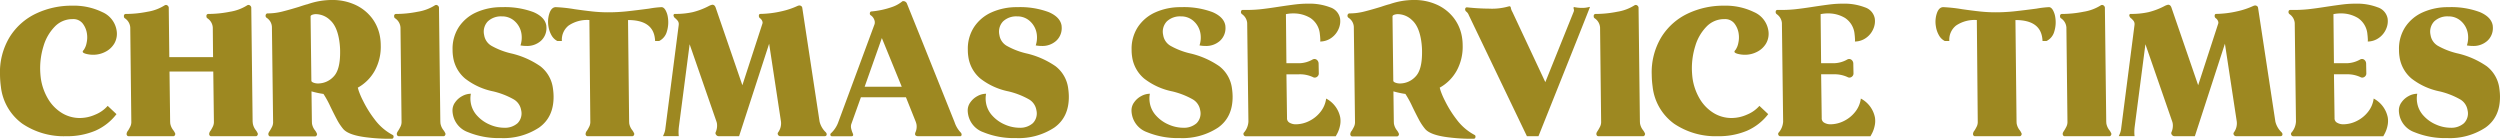
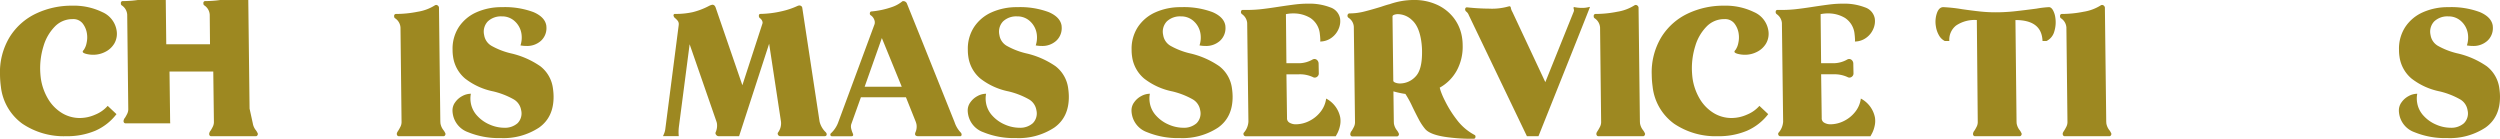
<svg xmlns="http://www.w3.org/2000/svg" width="636.359" height="35.325" viewBox="0 0 636.359 35.325">
  <g id="Grupo_27" data-name="Grupo 27" transform="translate(1099.008 158.367)">
    <path id="Trazado_106" data-name="Trazado 106" d="M-1093.323-126.3a13.443,13.443,0,0,1-5.462-9.452,23.487,23.487,0,0,1-.222-2.994,17.27,17.27,0,0,1,2.448-9.592,15.9,15.9,0,0,1,6.715-5.989,21.1,21.1,0,0,1,9.216-2.012,16.542,16.542,0,0,1,7.665,1.638,6.139,6.139,0,0,1,3.622,4.584,4.946,4.946,0,0,1-.56,3.393,5.507,5.507,0,0,1-2.339,2.152,6.617,6.617,0,0,1-2.931.725,7.211,7.211,0,0,1-1.954-.234q-.832-.233-.834-.561a.837.837,0,0,1,.264-.421,4.6,4.6,0,0,0,.732-1.8,6.3,6.3,0,0,0,.092-2.316,5.509,5.509,0,0,0-1.1-2.643,3.009,3.009,0,0,0-2.506-1.1,6.226,6.226,0,0,0-4.617,1.942,11.856,11.856,0,0,0-2.816,4.866,19.007,19.007,0,0,0-.877,5.919,22.042,22.042,0,0,0,.169,2.339,14.212,14.212,0,0,0,1.788,5.147,10.511,10.511,0,0,0,3.476,3.626,8.723,8.723,0,0,0,4.741,1.334,9.689,9.689,0,0,0,3.869-.866,8.428,8.428,0,0,0,3.148-2.222l2.239,2.105a13.742,13.742,0,0,1-5.415,4.234,18.441,18.441,0,0,1-7.393,1.381A18.849,18.849,0,0,1-1093.323-126.3Z" transform="translate(0 -0.582)" fill="#9d8821" />
-     <path id="Trazado_107" data-name="Trazado 107" d="M-1022-126.465a3.8,3.8,0,0,0,.694,1.638,3.694,3.694,0,0,1,.6,1.029.762.762,0,0,1-.146.421.431.431,0,0,1-.369.188h-11.37a.47.47,0,0,1-.376-.164.641.641,0,0,1-.138-.445,1.554,1.554,0,0,1,.387-.842,11.093,11.093,0,0,0,.6-1.1,2.7,2.7,0,0,0,.217-1.193l-.159-12.726H-1043.2l.158,12.726.025.468a3.79,3.79,0,0,0,.693,1.638,3.711,3.711,0,0,1,.6,1.029.766.766,0,0,1-.146.421.431.431,0,0,1-.37.188h-11.37a.47.47,0,0,1-.375-.164.641.641,0,0,1-.138-.445,1.556,1.556,0,0,1,.386-.842,11.014,11.014,0,0,0,.6-1.1,2.692,2.692,0,0,0,.216-1.193l-.268-23.909a3.051,3.051,0,0,0-1.338-2.339.544.544,0,0,1-.273-.562.475.475,0,0,1,.1-.4.465.465,0,0,1,.373-.164,28.376,28.376,0,0,0,5.506-.561,11.619,11.619,0,0,0,4.32-1.591.735.735,0,0,1,.4-.14.685.685,0,0,1,.45.187.756.756,0,0,1,.258.468l.143,12.632h11.136l-.07-7.533a3.051,3.051,0,0,0-1.338-2.339.544.544,0,0,1-.273-.562.476.476,0,0,1,.1-.4.465.465,0,0,1,.373-.164,28.387,28.387,0,0,0,5.506-.561,11.619,11.619,0,0,0,4.32-1.591.732.732,0,0,1,.4-.14.684.684,0,0,1,.45.187.753.753,0,0,1,.258.468l.343,29.008Z" transform="translate(-12.66 -0.507)" fill="#9d8821" />
-     <path id="Trazado_108" data-name="Trazado 108" d="M-978.645-123.416q-4.576-.562-5.9-2.152a13.882,13.882,0,0,1-1.579-2.386q-.722-1.356-1.675-3.322a24.668,24.668,0,0,0-1.747-3.181,22.118,22.118,0,0,1-3.048-.655l.1,7.72.024.468a3.8,3.8,0,0,0,.694,1.637,3.718,3.718,0,0,1,.6,1.029.763.763,0,0,1-.146.422.431.431,0,0,1-.369.187h-11.37a.471.471,0,0,1-.375-.164.645.645,0,0,1-.138-.445q-.035-.232.387-.842a11.1,11.1,0,0,0,.605-1.1,2.7,2.7,0,0,0,.215-1.193l-.3-24.1a2.92,2.92,0,0,0-1.338-2.339.612.612,0,0,1-.273-.562.642.642,0,0,1,.15-.4.464.464,0,0,1,.372-.163,15.086,15.086,0,0,0,3.629-.445q1.8-.444,4.4-1.24,1.513-.514,2.146-.655a18.877,18.877,0,0,1,6.2-1.075,13.923,13.923,0,0,1,5.843,1.193,11.277,11.277,0,0,1,4.3,3.369,10.869,10.869,0,0,1,2.136,5.123,12.844,12.844,0,0,1,.137,1.825,12.663,12.663,0,0,1-1.517,6.481,11.09,11.09,0,0,1-4.324,4.328l.2.7a18.459,18.459,0,0,0,1.124,2.62,27.942,27.942,0,0,0,2.972,4.772,13.687,13.687,0,0,0,4.551,3.931.439.439,0,0,1,.258.467q-.016.515-.483.515A46.439,46.439,0,0,1-978.645-123.416Zm-8.318-15.464q1.721-1.755,1.658-6.48a18.641,18.641,0,0,0-.212-2.62q-.554-3.65-2.291-5.217a5.306,5.306,0,0,0-3.56-1.567,2.811,2.811,0,0,0-1.051.163c-.264.11-.4.242-.407.4l.2,16.376q0,.28.52.492a3.125,3.125,0,0,0,1.178.211A5.4,5.4,0,0,0-986.963-138.88Z" transform="translate(-27.126)" fill="#9d8821" />
+     <path id="Trazado_107" data-name="Trazado 107" d="M-1022-126.465a3.8,3.8,0,0,0,.694,1.638,3.694,3.694,0,0,1,.6,1.029.762.762,0,0,1-.146.421.431.431,0,0,1-.369.188h-11.37a.47.47,0,0,1-.376-.164.641.641,0,0,1-.138-.445,1.554,1.554,0,0,1,.387-.842,11.093,11.093,0,0,0,.6-1.1,2.7,2.7,0,0,0,.217-1.193l-.159-12.726H-1043.2l.158,12.726.025.468h-11.37a.47.47,0,0,1-.375-.164.641.641,0,0,1-.138-.445,1.556,1.556,0,0,1,.386-.842,11.014,11.014,0,0,0,.6-1.1,2.692,2.692,0,0,0,.216-1.193l-.268-23.909a3.051,3.051,0,0,0-1.338-2.339.544.544,0,0,1-.273-.562.475.475,0,0,1,.1-.4.465.465,0,0,1,.373-.164,28.376,28.376,0,0,0,5.506-.561,11.619,11.619,0,0,0,4.32-1.591.735.735,0,0,1,.4-.14.685.685,0,0,1,.45.187.756.756,0,0,1,.258.468l.143,12.632h11.136l-.07-7.533a3.051,3.051,0,0,0-1.338-2.339.544.544,0,0,1-.273-.562.476.476,0,0,1,.1-.4.465.465,0,0,1,.373-.164,28.387,28.387,0,0,0,5.506-.561,11.619,11.619,0,0,0,4.32-1.591.732.732,0,0,1,.4-.14.684.684,0,0,1,.45.187.753.753,0,0,1,.258.468l.343,29.008Z" transform="translate(-12.66 -0.507)" fill="#9d8821" />
    <path id="Trazado_109" data-name="Trazado 109" d="M-946.637-126.465a3.8,3.8,0,0,0,.694,1.638,3.7,3.7,0,0,1,.6,1.029.76.76,0,0,1-.146.421.431.431,0,0,1-.37.188h-11.37a.472.472,0,0,1-.375-.164.645.645,0,0,1-.138-.445q-.036-.233.387-.842a11.246,11.246,0,0,0,.6-1.1,2.69,2.69,0,0,0,.216-1.193l-.268-23.909a3.052,3.052,0,0,0-1.339-2.339.546.546,0,0,1-.273-.562.476.476,0,0,1,.1-.4.463.463,0,0,1,.373-.164,28.389,28.389,0,0,0,5.506-.561,11.619,11.619,0,0,0,4.32-1.591.732.732,0,0,1,.4-.14.684.684,0,0,1,.45.187.753.753,0,0,1,.258.468l.343,29.008Z" transform="translate(-40.257 -0.507)" fill="#9d8821" />
    <path id="Trazado_110" data-name="Trazado 110" d="M-933.671-123.995a5.938,5.938,0,0,1-3.862-4.632,5.5,5.5,0,0,1-.082-.842,3.455,3.455,0,0,1,.682-2.129,5.147,5.147,0,0,1,1.817-1.591,4.631,4.631,0,0,1,2.18-.584,6.377,6.377,0,0,0-.04,2.2,6.342,6.342,0,0,0,1.639,3.392,9.138,9.138,0,0,0,3.223,2.269,9.31,9.31,0,0,0,3.653.795,4.848,4.848,0,0,0,3.4-1.146,3.531,3.531,0,0,0,.918-3.346,3.886,3.886,0,0,0-1.89-2.736,19.849,19.849,0,0,0-5.247-2.036,17.159,17.159,0,0,1-7.141-3.275,8.864,8.864,0,0,1-3.054-5.615,10.743,10.743,0,0,1-.116-1.684,10.058,10.058,0,0,1,1.577-5.778,10.387,10.387,0,0,1,4.48-3.767,15.51,15.51,0,0,1,6.515-1.31,20.727,20.727,0,0,1,8.029,1.264q2.929,1.263,3.264,3.462l.031.515a4.352,4.352,0,0,1-1.433,3.346,5.241,5.241,0,0,1-3.664,1.287,8.385,8.385,0,0,1-1.518-.141,6.351,6.351,0,0,0,.26-2.9,5.388,5.388,0,0,0-1.657-3.2,4.676,4.676,0,0,0-3.331-1.287,4.871,4.871,0,0,0-3.574,1.263,3.782,3.782,0,0,0-.948,3.463,3.837,3.837,0,0,0,1.821,2.737,18.8,18.8,0,0,0,4.974,1.942,21.562,21.562,0,0,1,7.493,3.275,8.47,8.47,0,0,1,3.239,5.755,15.192,15.192,0,0,1,.151,1.918q.056,5.288-3.7,7.954a16.466,16.466,0,0,1-9.747,2.667A20.613,20.613,0,0,1-933.671-123.995Z" transform="translate(-46.215 -0.732)" fill="#9d8821" />
-     <path id="Trazado_111" data-name="Trazado 111" d="M-873.632-155.062a5.215,5.215,0,0,1,.612,1.872,7.916,7.916,0,0,1-.254,3.555,3.792,3.792,0,0,1-1.97,2.434h-1.029a6.66,6.66,0,0,0-.089-.889q-.676-4.445-6.805-4.445l.279,25.827.024.468a3.8,3.8,0,0,0,.694,1.638,3.709,3.709,0,0,1,.6,1.029.762.762,0,0,1-.147.421.429.429,0,0,1-.369.188h-11.37a.468.468,0,0,1-.375-.164.631.631,0,0,1-.138-.445,1.551,1.551,0,0,1,.386-.842,10.965,10.965,0,0,0,.6-1.1,2.69,2.69,0,0,0,.216-1.193l-.233-25.827a8.4,8.4,0,0,0-5.284,1.4,4.58,4.58,0,0,0-1.718,3.93h-1.17a3.6,3.6,0,0,1-1.487-1.474,6.506,6.506,0,0,1-.766-2.269,6.808,6.808,0,0,1,.263-3.346q.541-1.519,1.616-1.521a38.644,38.644,0,0,1,4.757.515q2.629.376,4.58.585a36.61,36.61,0,0,0,3.917.211,45.236,45.236,0,0,0,4.92-.257q2.348-.257,5.559-.679a24.374,24.374,0,0,1,3.172-.375Q-874.074-155.811-873.632-155.062Z" transform="translate(-55.981 -0.732)" fill="#9d8821" />
    <path id="Trazado_112" data-name="Trazado 112" d="M-862.294-123.771a4.789,4.789,0,0,0,.38-1.5l3.393-26.3,0-.328a1.431,1.431,0,0,0-.24-.655,5.742,5.742,0,0,0-.561-.608,1.161,1.161,0,0,1-.541-.8q.036-.375.363-.375a20,20,0,0,0,4.517-.445,18.161,18.161,0,0,0,4.027-1.52,3.611,3.611,0,0,1,.972-.375q.608,0,.863.749l6.794,19.745,5.1-15.675a.773.773,0,0,0,.037-.374,1.416,1.416,0,0,0-.225-.562,1.454,1.454,0,0,0-.392-.421.655.655,0,0,1-.313-.515.71.71,0,0,1,.054-.42.323.323,0,0,1,.322-.188,25.625,25.625,0,0,0,5.328-.655,19.9,19.9,0,0,0,4.184-1.4,1.365,1.365,0,0,1,.407-.094.788.788,0,0,1,.493.164.612.612,0,0,1,.247.4l4.413,29.009a5.579,5.579,0,0,0,1.637,2.761.645.645,0,0,0,.1.187.273.273,0,0,1,.058.233.4.4,0,0,1-.106.375.513.513,0,0,1-.376.141h-11.323a.623.623,0,0,1-.422-.164.638.638,0,0,1-.225-.4.448.448,0,0,1,.083-.373,3.932,3.932,0,0,0,.749-2.761l-3.017-19.838-7.649,23.535h-5.241a.746.746,0,0,1-.587-.328.633.633,0,0,1-.163-.608,4.125,4.125,0,0,0,.36-2.247,2.45,2.45,0,0,0-.124-.515l-6.834-19.7-2.739,21.055a10.609,10.609,0,0,0-.039,2.2l.021.141h-4.024Z" transform="translate(-67.714 -0.488)" fill="#9d8821" />
    <path id="Trazado_113" data-name="Trazado 113" d="M-802.741-123.7a.372.372,0,0,1-.093-.3.351.351,0,0,1,.1-.281,7.174,7.174,0,0,0,1.84-2.667l9.319-25.172a1.908,1.908,0,0,0,.033-.7,2.407,2.407,0,0,0-.876-1.45c-.274-.156-.4-.343-.365-.561q.014-.515.482-.515a21.432,21.432,0,0,0,5.1-1.1,8.352,8.352,0,0,0,2.573-1.379.438.438,0,0,1,.353-.141.973.973,0,0,1,.942.655l3.756,9.31,8.368,20.868a6.889,6.889,0,0,0,1.568,2.62.786.786,0,0,1,.219.515q-.03.421-.357.421H-780.4q-.8,0-.867-.468a1.011,1.011,0,0,1,.069-.467,3.6,3.6,0,0,0,.3-2.012,4.41,4.41,0,0,0-.208-.749l-2.49-6.223h-11.464l-2.463,6.878a2.285,2.285,0,0,0-.038.983,7.162,7.162,0,0,0,.44,1.357,1.335,1.335,0,0,1,.1.375c-.03.218-.168.328-.418.328h-5.007A.393.393,0,0,1-802.741-123.7Zm18.082-12.469-5.067-12.4-4.384,12.4Z" transform="translate(-84.81 -0.113)" fill="#9d8821" />
    <path id="Trazado_114" data-name="Trazado 114" d="M-749.9-123.995a5.939,5.939,0,0,1-3.863-4.632,5.645,5.645,0,0,1-.081-.842,3.45,3.45,0,0,1,.682-2.129,5.153,5.153,0,0,1,1.817-1.591,4.633,4.633,0,0,1,2.18-.584,6.38,6.38,0,0,0-.04,2.2,6.347,6.347,0,0,0,1.639,3.392,9.14,9.14,0,0,0,3.222,2.269,9.314,9.314,0,0,0,3.654.795,4.85,4.85,0,0,0,3.406-1.146,3.532,3.532,0,0,0,.918-3.346,3.883,3.883,0,0,0-1.89-2.736,19.831,19.831,0,0,0-5.245-2.036,17.162,17.162,0,0,1-7.143-3.275,8.866,8.866,0,0,1-3.053-5.615,10.758,10.758,0,0,1-.115-1.684,10.061,10.061,0,0,1,1.577-5.778,10.386,10.386,0,0,1,4.48-3.767,15.509,15.509,0,0,1,6.515-1.31,20.727,20.727,0,0,1,8.029,1.264q2.929,1.263,3.264,3.462l.031.515a4.351,4.351,0,0,1-1.432,3.346,5.241,5.241,0,0,1-3.665,1.287,8.379,8.379,0,0,1-1.518-.141,6.353,6.353,0,0,0,.26-2.9,5.4,5.4,0,0,0-1.658-3.2,4.677,4.677,0,0,0-3.331-1.287,4.871,4.871,0,0,0-3.574,1.263,3.78,3.78,0,0,0-.947,3.463,3.834,3.834,0,0,0,1.82,2.737,18.8,18.8,0,0,0,4.974,1.942,21.563,21.563,0,0,1,7.493,3.275,8.466,8.466,0,0,1,3.238,5.755,14.88,14.88,0,0,1,.152,1.918q.056,5.288-3.7,7.954a16.471,16.471,0,0,1-9.748,2.667A20.61,20.61,0,0,1-749.9-123.995Z" transform="translate(-98.839 -0.732)" fill="#9d8821" />
    <path id="Trazado_115" data-name="Trazado 115" d="M-691.483-123.995a5.937,5.937,0,0,1-3.862-4.632,5.47,5.47,0,0,1-.081-.842,3.449,3.449,0,0,1,.682-2.129,5.154,5.154,0,0,1,1.817-1.591,4.633,4.633,0,0,1,2.18-.584,6.376,6.376,0,0,0-.039,2.2,6.332,6.332,0,0,0,1.639,3.392,9.132,9.132,0,0,0,3.221,2.269,9.313,9.313,0,0,0,3.654.795,4.85,4.85,0,0,0,3.406-1.146,3.531,3.531,0,0,0,.918-3.346,3.884,3.884,0,0,0-1.89-2.736,19.851,19.851,0,0,0-5.246-2.036,17.166,17.166,0,0,1-7.143-3.275,8.866,8.866,0,0,1-3.053-5.615,10.765,10.765,0,0,1-.116-1.684,10.061,10.061,0,0,1,1.577-5.778,10.386,10.386,0,0,1,4.48-3.767,15.51,15.51,0,0,1,6.515-1.31,20.728,20.728,0,0,1,8.029,1.264q2.929,1.263,3.264,3.462l.031.515a4.351,4.351,0,0,1-1.432,3.346,5.241,5.241,0,0,1-3.665,1.287,8.387,8.387,0,0,1-1.518-.141,6.363,6.363,0,0,0,.261-2.9,5.393,5.393,0,0,0-1.658-3.2,4.677,4.677,0,0,0-3.33-1.287,4.872,4.872,0,0,0-3.575,1.263,3.78,3.78,0,0,0-.947,3.463,3.834,3.834,0,0,0,1.82,2.737,18.8,18.8,0,0,0,4.974,1.942,21.564,21.564,0,0,1,7.493,3.275,8.47,8.47,0,0,1,3.238,5.755,15.014,15.014,0,0,1,.152,1.918q.056,5.288-3.7,7.954a16.471,16.471,0,0,1-9.748,2.667A20.611,20.611,0,0,1-691.483-123.995Z" transform="translate(-115.567 -0.732)" fill="#9d8821" />
    <path id="Trazado_116" data-name="Trazado 116" d="M-655.585-123.485a.5.5,0,0,1-.154-.4.382.382,0,0,1,.131-.373,4.688,4.688,0,0,0,1.123-2.761l-.313-25.125a3.058,3.058,0,0,0-1.324-2.246.662.662,0,0,1-.265-.515c.006-.375.163-.562.476-.562a35.686,35.686,0,0,0,4.42-.163q1.979-.211,4.95-.679,2.516-.375,4.032-.562a26.245,26.245,0,0,1,3.2-.187,14.647,14.647,0,0,1,5.641.936,3.7,3.7,0,0,1,2.516,2.855,4.845,4.845,0,0,1-.373,2.62,5.331,5.331,0,0,1-1.807,2.269,4.968,4.968,0,0,1-2.872.958l.022-.467c-.033-.623-.07-1.076-.113-1.357a5.479,5.479,0,0,0-2.411-4.165A8.224,8.224,0,0,0-643-154.576a8.778,8.778,0,0,0-1.937.187l.122,12.492h3.229a7.136,7.136,0,0,0,3.413-.936,1.033,1.033,0,0,1,.494-.141.968.968,0,0,1,.728.328,1.225,1.225,0,0,1,.332.8l.049,2.48a1.006,1.006,0,0,1-.3.8,1.022,1.022,0,0,1-.745.328,1.014,1.014,0,0,1-.49-.141,7.789,7.789,0,0,0-3.476-.7h-3.228l.15,11.136a1.252,1.252,0,0,0,.7,1.216,3.1,3.1,0,0,0,1.461.375,7.767,7.767,0,0,0,3.542-.866,8.27,8.27,0,0,0,2.868-2.363,6.8,6.8,0,0,0,1.39-3.322,6.963,6.963,0,0,1,3.588,4.819,5.7,5.7,0,0,1-.087,2.2,7.534,7.534,0,0,1-.6,1.731c-.23.437-.382.718-.457.843h-22.927A.544.544,0,0,1-655.585-123.485Z" transform="translate(-126.746 -0.375)" fill="#9d8821" />
    <path id="Trazado_117" data-name="Trazado 117" d="M-592.746-123.416q-4.577-.562-5.895-2.152a13.848,13.848,0,0,1-1.58-2.386q-.723-1.356-1.675-3.322a24.645,24.645,0,0,0-1.748-3.181,22.125,22.125,0,0,1-3.047-.655l.1,7.72.024.468a3.8,3.8,0,0,0,.694,1.637,3.726,3.726,0,0,1,.6,1.029.774.774,0,0,1-.146.422.434.434,0,0,1-.37.187h-11.369a.473.473,0,0,1-.377-.164.644.644,0,0,1-.137-.445,1.561,1.561,0,0,1,.386-.842,10.886,10.886,0,0,0,.6-1.1,2.69,2.69,0,0,0,.216-1.193l-.3-24.1a2.919,2.919,0,0,0-1.339-2.339.613.613,0,0,1-.273-.562.646.646,0,0,1,.15-.4.464.464,0,0,1,.374-.163,15.089,15.089,0,0,0,3.628-.445q1.8-.444,4.4-1.24,1.511-.514,2.147-.655a18.862,18.862,0,0,1,6.2-1.075,13.92,13.92,0,0,1,5.843,1.193,11.277,11.277,0,0,1,4.3,3.369,10.87,10.87,0,0,1,2.136,5.123,13.059,13.059,0,0,1,.138,1.825,12.671,12.671,0,0,1-1.517,6.481,11.1,11.1,0,0,1-4.325,4.328l.2.7a18.279,18.279,0,0,0,1.124,2.62,27.942,27.942,0,0,0,2.972,4.772,13.689,13.689,0,0,0,4.551,3.931.438.438,0,0,1,.258.467q-.016.515-.483.515A46.433,46.433,0,0,1-592.746-123.416Zm-8.318-15.464q1.722-1.755,1.659-6.48a18.659,18.659,0,0,0-.212-2.62q-.556-3.65-2.291-5.217a5.306,5.306,0,0,0-3.56-1.567,2.811,2.811,0,0,0-1.051.163c-.264.11-.4.242-.407.4l.2,16.376q0,.28.52.492a3.126,3.126,0,0,0,1.178.211A5.4,5.4,0,0,0-601.064-138.88Z" transform="translate(-137.63)" fill="#9d8821" />
    <path id="Trazado_118" data-name="Trazado 118" d="M-575.5-153.893a1.959,1.959,0,0,0-.705-.936.784.784,0,0,1-.219-.515q.015-.514.483-.515a55.666,55.666,0,0,0,5.618.328,15.309,15.309,0,0,0,4.788-.515l.36-.093c.218,0,.35.14.392.42a2.7,2.7,0,0,0,.152.538,2.566,2.566,0,0,0,.239.492l8.38,17.873,7.233-17.967a.9.9,0,0,0,.039-.515c-.04-.156-.063-.265-.073-.328a.178.178,0,0,1,.015-.211.176.176,0,0,1,.223-.071,9.046,9.046,0,0,0,1.9.187,6.282,6.282,0,0,0,1.836-.233c.027-.031.066-.031.118,0s.063.063.037.093q.015.094-13.071,32.8H-560.7Z" transform="translate(-149.644 -0.638)" fill="#9d8821" />
    <path id="Trazado_119" data-name="Trazado 119" d="M-518.776-126.465a3.791,3.791,0,0,0,.693,1.638,3.688,3.688,0,0,1,.6,1.029.774.774,0,0,1-.146.421.433.433,0,0,1-.37.188h-11.369a.472.472,0,0,1-.376-.164.649.649,0,0,1-.138-.445c-.024-.156.106-.437.387-.842a11.16,11.16,0,0,0,.605-1.1,2.69,2.69,0,0,0,.216-1.193l-.268-23.909a3.054,3.054,0,0,0-1.339-2.339.543.543,0,0,1-.273-.562.475.475,0,0,1,.1-.4.464.464,0,0,1,.373-.164,28.382,28.382,0,0,0,5.506-.561,11.625,11.625,0,0,0,4.32-1.591.733.733,0,0,1,.4-.14.685.685,0,0,1,.45.187.759.759,0,0,1,.258.468l.342,29.008Z" transform="translate(-162.777 -0.507)" fill="#9d8821" />
    <path id="Trazado_120" data-name="Trazado 120" d="M-504.181-126.3a13.444,13.444,0,0,1-5.462-9.452,23.4,23.4,0,0,1-.222-2.994,17.273,17.273,0,0,1,2.448-9.592,15.9,15.9,0,0,1,6.715-5.989,21.1,21.1,0,0,1,9.215-2.012,16.543,16.543,0,0,1,7.665,1.638,6.14,6.14,0,0,1,3.622,4.584,4.947,4.947,0,0,1-.561,3.393,5.508,5.508,0,0,1-2.339,2.152,6.619,6.619,0,0,1-2.931.725,7.211,7.211,0,0,1-1.954-.234q-.832-.233-.834-.561a.836.836,0,0,1,.264-.421,4.6,4.6,0,0,0,.732-1.8,6.325,6.325,0,0,0,.092-2.316,5.519,5.519,0,0,0-1.1-2.643,3.008,3.008,0,0,0-2.507-1.1,6.226,6.226,0,0,0-4.617,1.942,11.85,11.85,0,0,0-2.816,4.866,19.036,19.036,0,0,0-.877,5.919,22.34,22.34,0,0,0,.168,2.339,14.191,14.191,0,0,0,1.788,5.147,10.509,10.509,0,0,0,3.476,3.626,8.723,8.723,0,0,0,4.742,1.334,9.688,9.688,0,0,0,3.868-.866,8.438,8.438,0,0,0,3.149-2.222l2.238,2.105a13.741,13.741,0,0,1-5.415,4.234,18.437,18.437,0,0,1-7.393,1.381A18.849,18.849,0,0,1-504.181-126.3Z" transform="translate(-168.703 -0.582)" fill="#9d8821" />
    <path id="Trazado_121" data-name="Trazado 121" d="M-464.864-123.485a.5.5,0,0,1-.154-.4.381.381,0,0,1,.13-.373,4.691,4.691,0,0,0,1.125-2.761l-.313-25.125a3.059,3.059,0,0,0-1.324-2.246.663.663,0,0,1-.266-.515q.008-.562.476-.562a35.681,35.681,0,0,0,4.42-.163q1.978-.211,4.95-.679,2.516-.375,4.032-.562a26.247,26.247,0,0,1,3.2-.187,14.648,14.648,0,0,1,5.64.936,3.7,3.7,0,0,1,2.516,2.855,4.832,4.832,0,0,1-.374,2.62,5.326,5.326,0,0,1-1.807,2.269,4.964,4.964,0,0,1-2.872.958l.023-.467c-.033-.623-.071-1.076-.113-1.357a5.481,5.481,0,0,0-2.411-4.165,8.228,8.228,0,0,0-4.3-1.169,8.776,8.776,0,0,0-1.936.187l.122,12.492h3.229a7.133,7.133,0,0,0,3.413-.936,1.035,1.035,0,0,1,.493-.141.968.968,0,0,1,.729.328,1.228,1.228,0,0,1,.332.8l.05,2.48a1.007,1.007,0,0,1-.3.8,1.021,1.021,0,0,1-.746.328,1.017,1.017,0,0,1-.489-.141,7.788,7.788,0,0,0-3.475-.7h-3.229l.151,11.136a1.249,1.249,0,0,0,.7,1.216,3.089,3.089,0,0,0,1.46.375,7.76,7.76,0,0,0,3.541-.866,8.263,8.263,0,0,0,2.87-2.363,6.8,6.8,0,0,0,1.389-3.322,6.963,6.963,0,0,1,3.588,4.819,5.678,5.678,0,0,1-.087,2.2,7.563,7.563,0,0,1-.6,1.731c-.23.437-.382.718-.457.843h-22.927A.544.544,0,0,1-464.864-123.485Z" transform="translate(-181.359 -0.375)" fill="#9d8821" />
    <path id="Trazado_122" data-name="Trazado 122" d="M-378.768-155.062a5.257,5.257,0,0,1,.613,1.872,7.916,7.916,0,0,1-.255,3.555,3.79,3.79,0,0,1-1.97,2.434h-1.029a6.779,6.779,0,0,0-.088-.889q-.677-4.445-6.806-4.445l.28,25.827.024.468a3.8,3.8,0,0,0,.694,1.638,3.686,3.686,0,0,1,.6,1.029.772.772,0,0,1-.147.421.431.431,0,0,1-.37.188h-11.369a.47.47,0,0,1-.376-.164.641.641,0,0,1-.138-.445,1.555,1.555,0,0,1,.387-.842,11.146,11.146,0,0,0,.605-1.1,2.691,2.691,0,0,0,.216-1.193l-.233-25.827a8.4,8.4,0,0,0-5.284,1.4,4.58,4.58,0,0,0-1.718,3.93h-1.17a3.607,3.607,0,0,1-1.488-1.474,6.521,6.521,0,0,1-.766-2.269,6.807,6.807,0,0,1,.263-3.346q.542-1.519,1.617-1.521a38.662,38.662,0,0,1,4.757.515q2.63.376,4.581.585a36.583,36.583,0,0,0,3.916.211,45.246,45.246,0,0,0,4.92-.257q2.348-.257,5.559-.679a24.35,24.35,0,0,1,3.171-.375Q-379.209-155.811-378.768-155.062Z" transform="translate(-197.687 -0.732)" fill="#9d8821" />
    <path id="Trazado_123" data-name="Trazado 123" d="M-352.446-126.465a3.79,3.79,0,0,0,.693,1.638,3.688,3.688,0,0,1,.6,1.029.772.772,0,0,1-.146.421.432.432,0,0,1-.37.188h-11.37a.47.47,0,0,1-.375-.164.645.645,0,0,1-.138-.445c-.024-.156.106-.437.387-.842a11.151,11.151,0,0,0,.605-1.1,2.7,2.7,0,0,0,.216-1.193l-.268-23.909a3.054,3.054,0,0,0-1.339-2.339.544.544,0,0,1-.273-.562.475.475,0,0,1,.1-.4.464.464,0,0,1,.373-.164,28.382,28.382,0,0,0,5.506-.561,11.618,11.618,0,0,0,4.32-1.591.735.735,0,0,1,.4-.14.684.684,0,0,1,.45.187.76.76,0,0,1,.258.468l.343,29.008Z" transform="translate(-210.406 -0.507)" fill="#9d8821" />
-     <path id="Trazado_124" data-name="Trazado 124" d="M-343.042-123.771a4.769,4.769,0,0,0,.38-1.5l3.393-26.3,0-.328a1.431,1.431,0,0,0-.241-.655,5.717,5.717,0,0,0-.56-.608,1.163,1.163,0,0,1-.542-.8q.036-.375.363-.375a20,20,0,0,0,4.518-.445,18.158,18.158,0,0,0,4.026-1.52,3.6,3.6,0,0,1,.973-.375q.608,0,.862.749l6.794,19.745,5.1-15.675a.773.773,0,0,0,.037-.374,1.429,1.429,0,0,0-.226-.562,1.461,1.461,0,0,0-.391-.421.654.654,0,0,1-.313-.515.711.711,0,0,1,.053-.42.326.326,0,0,1,.323-.188,25.63,25.63,0,0,0,5.327-.655,19.9,19.9,0,0,0,4.185-1.4,1.362,1.362,0,0,1,.407-.094.781.781,0,0,1,.492.164.611.611,0,0,1,.248.4l4.413,29.009a5.582,5.582,0,0,0,1.636,2.761.688.688,0,0,0,.1.187.274.274,0,0,1,.059.233.407.407,0,0,1-.106.375.516.516,0,0,1-.376.141h-11.323a.621.621,0,0,1-.422-.164.635.635,0,0,1-.225-.4.445.445,0,0,1,.083-.373,3.935,3.935,0,0,0,.749-2.761l-3.018-19.838-7.649,23.535h-5.24a.747.747,0,0,1-.588-.328.63.63,0,0,1-.163-.608,4.125,4.125,0,0,0,.36-2.247,2.39,2.39,0,0,0-.126-.515l-6.833-19.7-2.739,21.055a10.653,10.653,0,0,0-.039,2.2l.021.141h-4.024Z" transform="translate(-216.404 -0.488)" fill="#9d8821" />
-     <path id="Trazado_125" data-name="Trazado 125" d="M-281.947-123.485a.5.5,0,0,1-.153-.4.381.381,0,0,1,.13-.373,4.685,4.685,0,0,0,1.124-2.761l-.313-25.125a3.058,3.058,0,0,0-1.324-2.246.663.663,0,0,1-.266-.515q.007-.562.476-.562a35.681,35.681,0,0,0,4.42-.163q1.978-.211,4.95-.679,2.516-.375,4.032-.562a26.248,26.248,0,0,1,3.2-.187,14.641,14.641,0,0,1,5.639.936,3.7,3.7,0,0,1,2.517,2.855,4.831,4.831,0,0,1-.374,2.62,5.325,5.325,0,0,1-1.807,2.269,4.964,4.964,0,0,1-2.872.958l.023-.467c-.033-.623-.071-1.076-.113-1.357a5.481,5.481,0,0,0-2.411-4.165,8.228,8.228,0,0,0-4.3-1.169,8.788,8.788,0,0,0-1.937.187l.123,12.492h3.229a7.133,7.133,0,0,0,3.413-.936,1.035,1.035,0,0,1,.493-.141.968.968,0,0,1,.729.328,1.229,1.229,0,0,1,.332.8l.05,2.48a1.007,1.007,0,0,1-.3.8,1.021,1.021,0,0,1-.746.328,1.015,1.015,0,0,1-.489-.141,7.788,7.788,0,0,0-3.475-.7h-3.229l.151,11.136a1.249,1.249,0,0,0,.7,1.216,3.09,3.09,0,0,0,1.46.375,7.76,7.76,0,0,0,3.541-.866,8.263,8.263,0,0,0,2.87-2.363,6.808,6.808,0,0,0,1.389-3.322,6.965,6.965,0,0,1,3.588,4.819,5.678,5.678,0,0,1-.087,2.2,7.563,7.563,0,0,1-.6,1.731c-.231.437-.382.718-.457.843h-22.927A.546.546,0,0,1-281.947-123.485Z" transform="translate(-233.738 -0.375)" fill="#9d8821" />
    <path id="Trazado_126" data-name="Trazado 126" d="M-239.432-123.995a5.937,5.937,0,0,1-3.863-4.632,5.563,5.563,0,0,1-.081-.842,3.45,3.45,0,0,1,.682-2.129,5.145,5.145,0,0,1,1.816-1.591,4.633,4.633,0,0,1,2.18-.584,6.362,6.362,0,0,0-.039,2.2,6.342,6.342,0,0,0,1.639,3.392,9.144,9.144,0,0,0,3.223,2.269,9.309,9.309,0,0,0,3.653.795,4.85,4.85,0,0,0,3.406-1.146,3.529,3.529,0,0,0,.918-3.346,3.883,3.883,0,0,0-1.89-2.736,19.824,19.824,0,0,0-5.245-2.036,17.158,17.158,0,0,1-7.142-3.275,8.866,8.866,0,0,1-3.053-5.615,10.674,10.674,0,0,1-.116-1.684,10.056,10.056,0,0,1,1.576-5.778,10.384,10.384,0,0,1,4.481-3.767,15.508,15.508,0,0,1,6.515-1.31,20.735,20.735,0,0,1,8.029,1.264q2.929,1.263,3.263,3.462l.031.515a4.352,4.352,0,0,1-1.433,3.346,5.239,5.239,0,0,1-3.664,1.287,8.4,8.4,0,0,1-1.519-.141,6.343,6.343,0,0,0,.261-2.9,5.389,5.389,0,0,0-1.658-3.2,4.676,4.676,0,0,0-3.331-1.287,4.872,4.872,0,0,0-3.574,1.263,3.782,3.782,0,0,0-.948,3.463,3.837,3.837,0,0,0,1.82,2.737,18.809,18.809,0,0,0,4.974,1.942,21.557,21.557,0,0,1,7.493,3.275,8.467,8.467,0,0,1,3.239,5.755,15.163,15.163,0,0,1,.151,1.918q.057,5.288-3.7,7.954a16.466,16.466,0,0,1-9.747,2.667A20.606,20.606,0,0,1-239.432-123.995Z" transform="translate(-245.013 -0.732)" fill="#9d8821" />
  </g>
</svg>